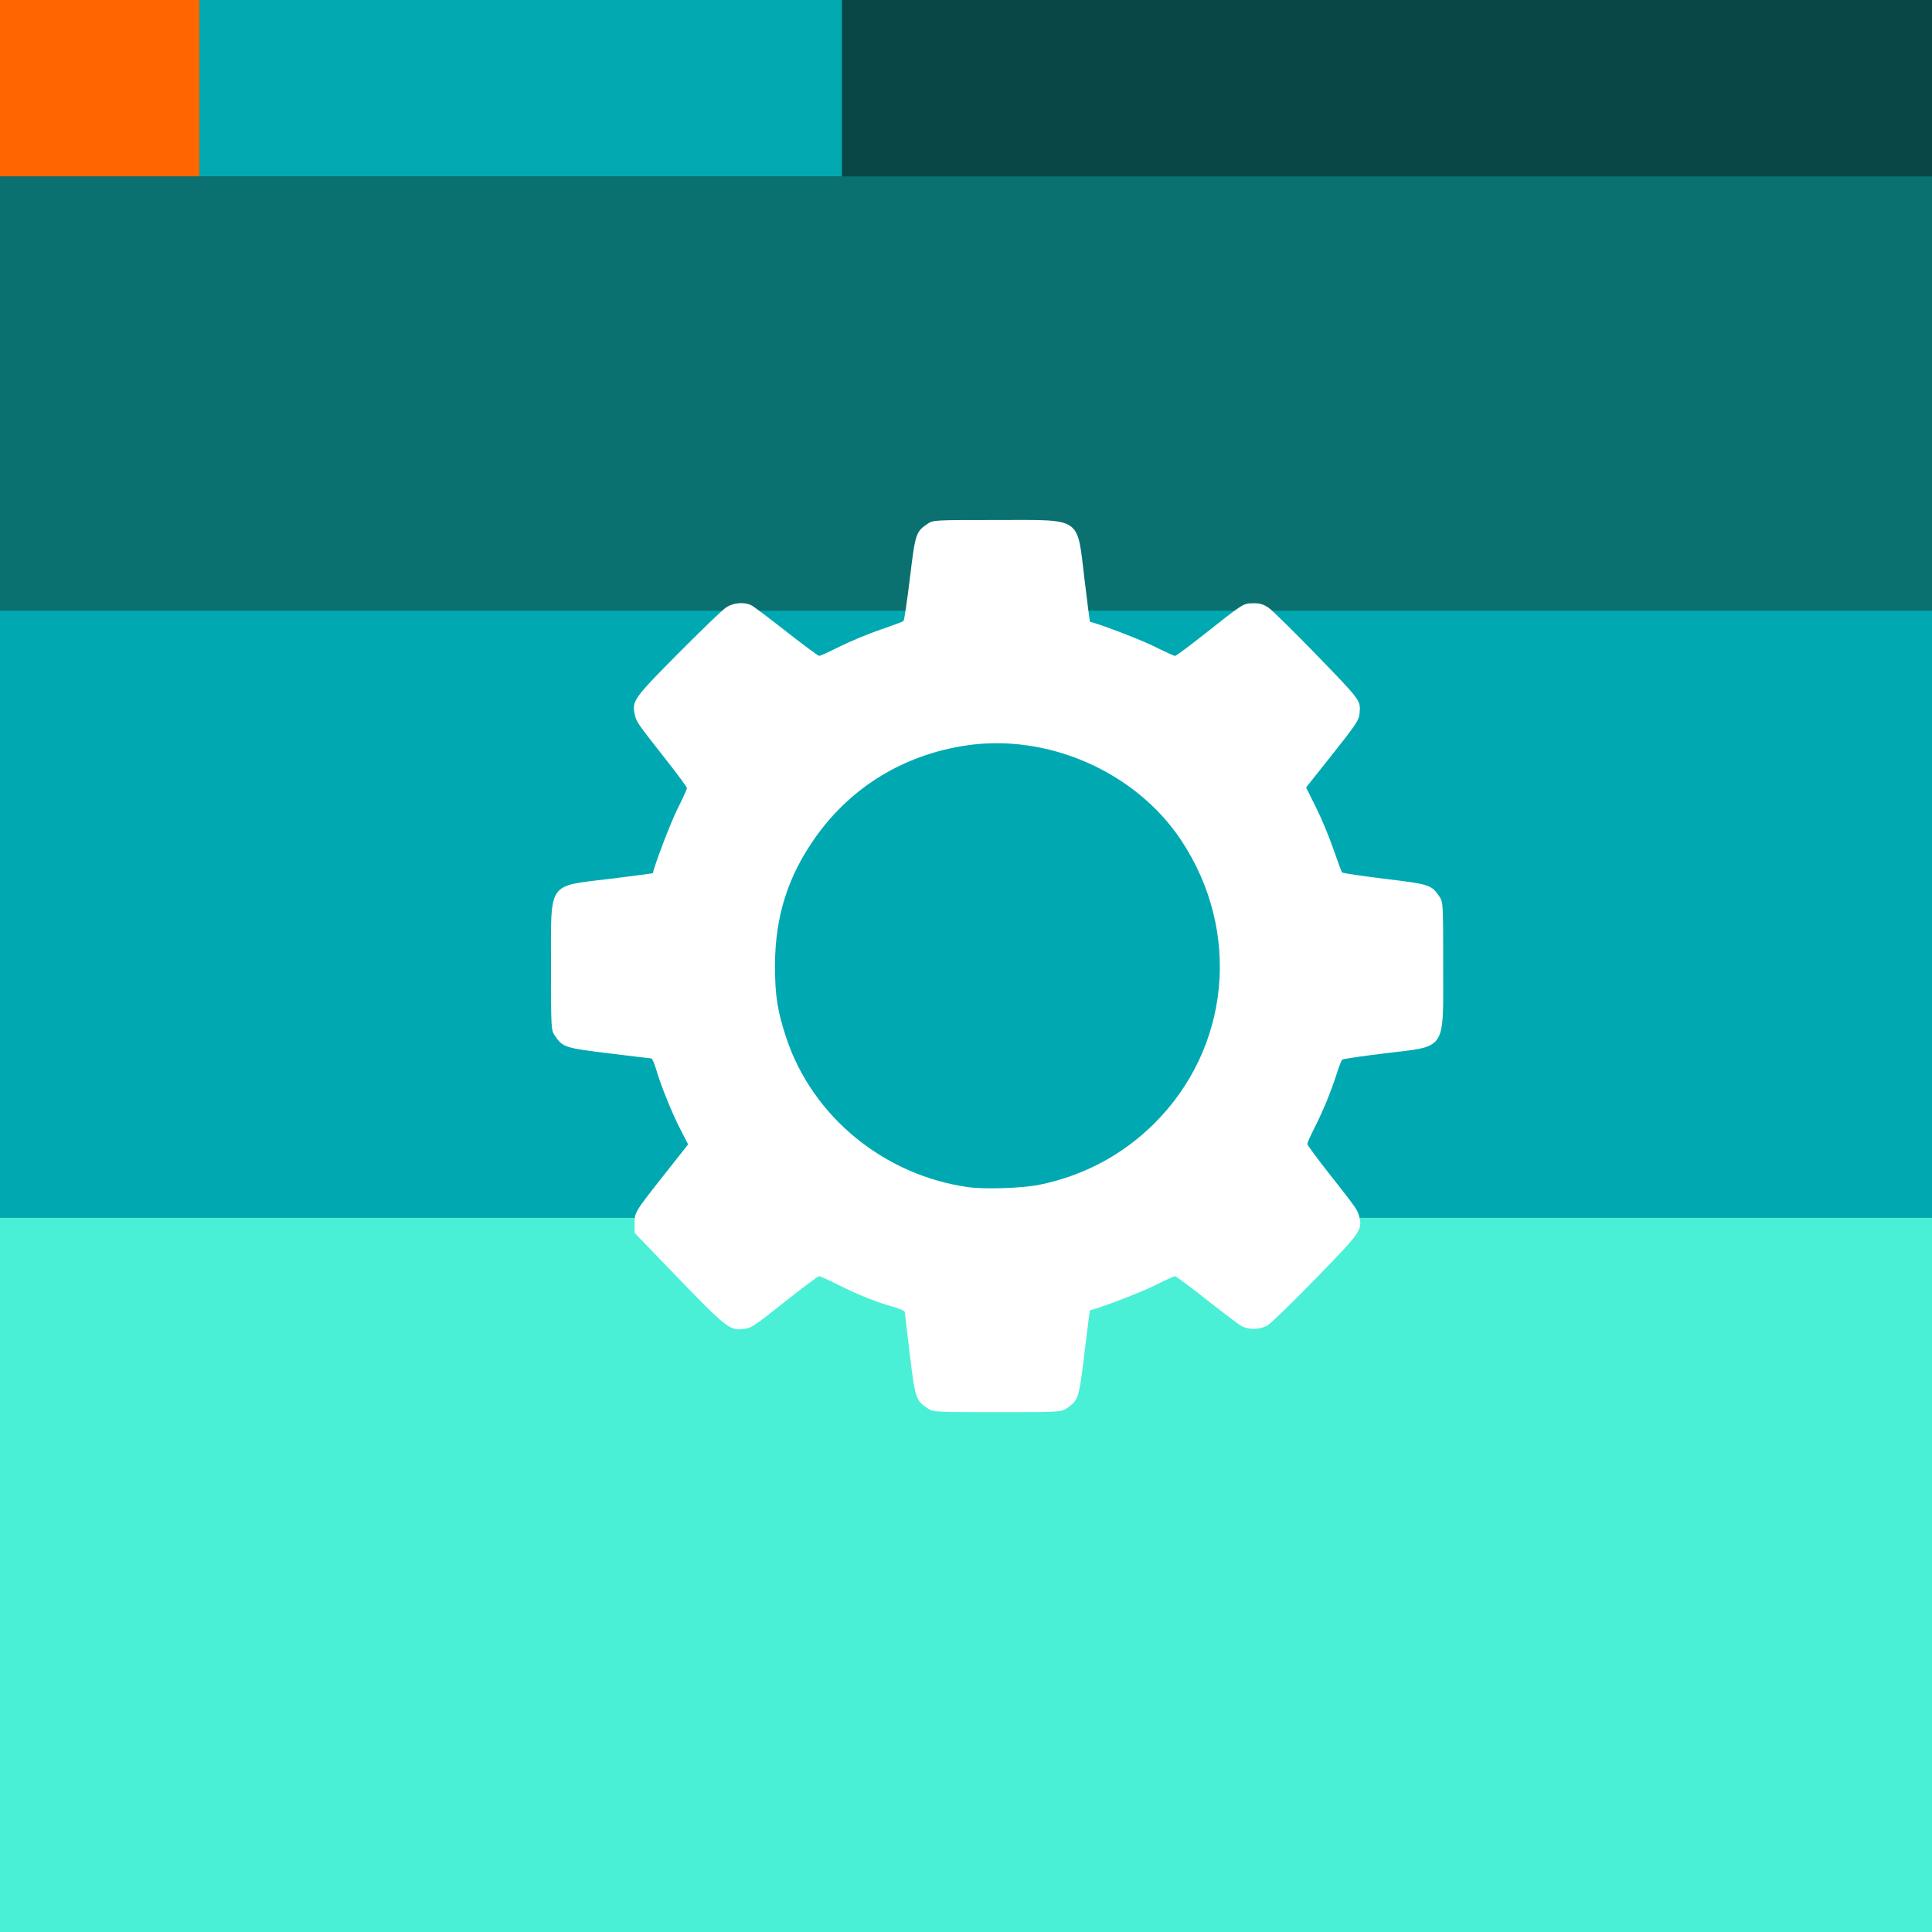
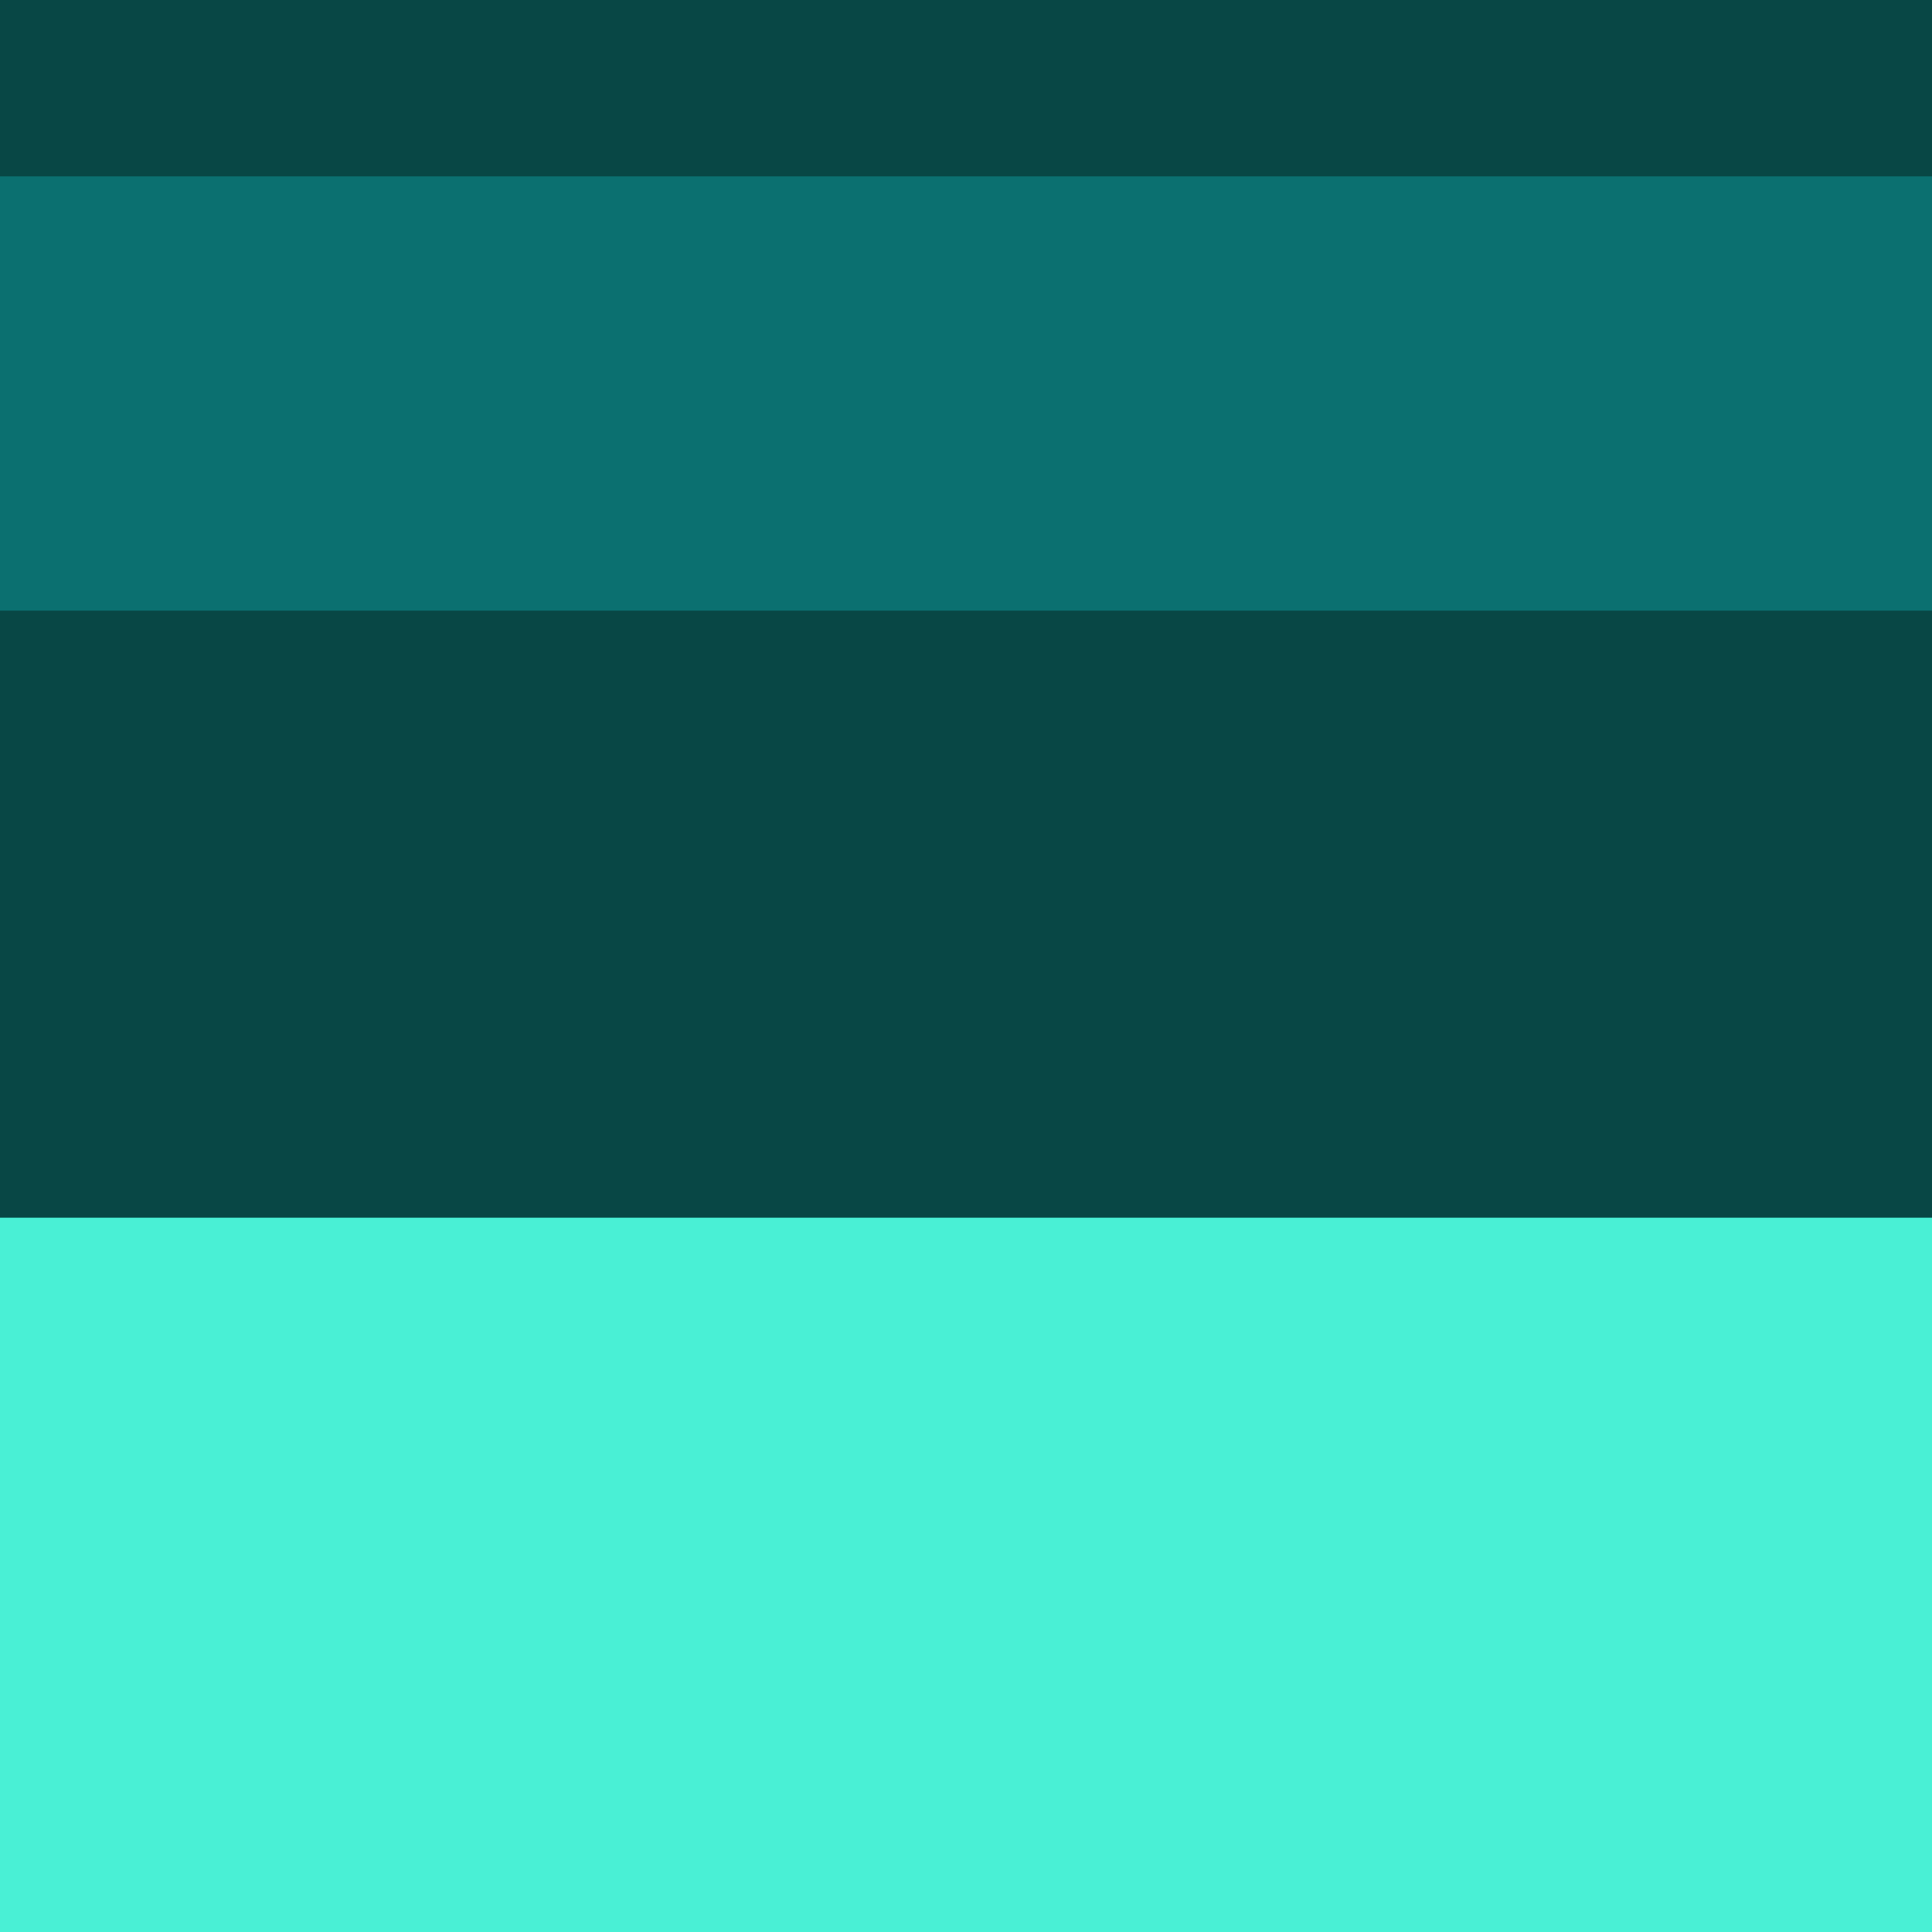
<svg xmlns="http://www.w3.org/2000/svg" xmlns:ns1="http://sodipodi.sourceforge.net/DTD/sodipodi-0.dtd" xmlns:ns2="http://www.inkscape.org/namespaces/inkscape" ns1:docname="trim_texture_utility.svg" ns2:version="0.92.4 (5da689c313, 2019-01-14)" id="svg8" version="1.1" viewBox="0 0 82.399 82.399" height="82.399mm" width="82.399mm">
  <defs id="defs2" />
  <ns1:namedview ns2:window-maximized="1" ns2:window-y="-8" ns2:window-x="-8" ns2:window-height="1027" ns2:window-width="1920" showgrid="false" ns2:document-rotation="0" ns2:current-layer="layer1" ns2:document-units="mm" ns2:cy="439.3168" ns2:cx="-393.30997" ns2:zoom="0.49497475" ns2:pageshadow="2" ns2:pageopacity="0.0" borderopacity="1.0" bordercolor="#666666" pagecolor="#ffffff" id="base" />
  <g transform="translate(-28.348,-74.083)" id="layer1" ns2:groupmode="layer" ns2:label="Layer 1">
    <rect y="74.083" x="28.348" height="82.399" width="82.399" id="rect833" style="fill:#084745;fill-opacity:1;stroke-width:2.565" />
    <rect y="81.605" x="28.348" height="18.521" width="82.399" id="rect835" style="fill:#0b7070;fill-opacity:1;stroke-width:2.455" />
-     <rect y="100.126" x="28.348" height="25.891" width="82.399" id="rect837" style="fill:#00a9b2;fill-opacity:1;stroke-width:2.211" />
    <rect y="126.017" x="28.348" height="30.465" width="82.399" id="rect839" style="fill:#49f0d5;fill-opacity:1;stroke-width:2.565" />
-     <rect y="74.083" x="28.348" height="7.522" width="8.504" id="rect855" style="fill:#ff6600;fill-opacity:1;stroke-width:0.824" />
-     <rect style="fill:#03a9b1;fill-opacity:1;stroke-width:1.479" id="rect855-7" width="27.403" height="7.522" x="36.853" y="74.083" />
-     <path id="path914" d="m 67.898,134.14 c -0.492,-0.334 -0.519,-0.418 -0.748,-2.295 -0.116,-0.955 -0.213,-1.77 -0.215,-1.811 -0.002,-0.043 -0.229,-0.14 -0.504,-0.218 -0.739,-0.211 -1.501,-0.517 -2.332,-0.934 -0.405,-0.204 -0.773,-0.37 -0.817,-0.37 -0.043,0 -0.62,0.427 -1.28,0.949 -1.524,1.205 -1.593,1.253 -1.904,1.297 -0.626,0.089 -0.75,-0.011 -3.078,-2.426 l -1.606,-1.667 v -0.404 c 0,-0.48 -0.004,-0.473 1.323,-2.155 l 0.96,-1.216 -0.323,-0.626 c -0.364,-0.706 -0.84,-1.882 -1.043,-2.577 -0.075,-0.256 -0.169,-0.465 -0.21,-0.465 -0.043,-7e-4 -0.856,-0.098 -1.81,-0.215 -1.877,-0.231 -1.961,-0.258 -2.295,-0.749 -0.166,-0.244 -0.167,-0.267 -0.167,-2.973 0,-3.655 -0.181,-3.389 2.527,-3.722 0.998,-0.123 1.816,-0.23 1.818,-0.238 0.074,-0.374 0.759,-2.164 1.052,-2.749 0.221,-0.441 0.401,-0.837 0.401,-0.88 0,-0.043 -0.412,-0.602 -0.916,-1.242 -1.214,-1.543 -1.239,-1.579 -1.311,-1.899 -0.128,-0.569 -0.038,-0.696 1.839,-2.588 0.963,-0.97 1.88,-1.854 2.038,-1.963 0.318,-0.22 0.798,-0.262 1.111,-0.097 0.097,0.049 0.766,0.555 1.488,1.121 0.722,0.566 1.348,1.029 1.391,1.029 0.043,0 0.439,-0.18 0.879,-0.4 0.441,-0.22 1.219,-0.543 1.73,-0.718 0.511,-0.175 0.955,-0.34 0.986,-0.367 0.032,-0.027 0.153,-0.845 0.271,-1.817 0.231,-1.913 0.256,-1.992 0.749,-2.327 0.244,-0.166 0.267,-0.167 2.973,-0.167 3.66,0 3.4,-0.176 3.727,2.534 0.12,0.994 0.225,1.809 0.233,1.81 0.36,0.069 2.164,0.759 2.749,1.052 0.441,0.221 0.837,0.401 0.88,0.401 0.043,0 0.619,-0.428 1.279,-0.95 1.652,-1.307 1.62,-1.286 2.051,-1.296 0.29,-0.005 0.432,0.038 0.663,0.195 0.161,0.112 1.099,1.036 2.084,2.053 1.856,1.916 1.839,1.894 1.792,2.451 -0.027,0.29 -0.145,0.469 -1.248,1.858 l -1.033,1.3 0.425,0.855 c 0.234,0.47 0.569,1.273 0.744,1.783 0.175,0.511 0.34,0.955 0.367,0.986 0.027,0.032 0.845,0.153 1.817,0.271 1.913,0.231 1.992,0.256 2.327,0.749 0.166,0.244 0.167,0.267 0.167,2.973 0,3.654 0.17,3.401 -2.494,3.722 -0.973,0.118 -1.792,0.239 -1.82,0.271 -0.027,0.032 -0.127,0.291 -0.22,0.577 -0.258,0.8 -0.573,1.571 -0.934,2.286 -0.181,0.358 -0.328,0.687 -0.328,0.731 0,0.043 0.412,0.604 0.916,1.244 1.214,1.543 1.239,1.58 1.311,1.899 0.119,0.526 0.027,0.651 -1.855,2.585 -0.982,1.008 -1.907,1.908 -2.054,1.999 -0.315,0.195 -0.793,0.213 -1.114,0.043 -0.118,-0.063 -0.789,-0.567 -1.491,-1.122 -0.702,-0.554 -1.312,-1.008 -1.354,-1.008 -0.043,0 -0.437,0.18 -0.878,0.401 -0.585,0.292 -2.389,0.982 -2.749,1.052 -0.011,0.002 -0.113,0.816 -0.233,1.81 -0.236,1.956 -0.259,2.03 -0.754,2.367 -0.244,0.166 -0.267,0.167 -2.973,0.167 -2.706,0 -2.73,-0.001 -2.973,-0.167 z m 4.794,-9.53 c 1.869,-0.385 3.514,-1.26 4.851,-2.577 3.275,-3.229 3.762,-8.224 1.181,-12.114 -1.938,-2.92 -5.693,-4.571 -9.19,-4.04 -2.633,0.4 -4.864,1.756 -6.382,3.88 -1.201,1.681 -1.751,3.414 -1.751,5.524 0,1.269 0.105,1.932 0.486,3.078 1.118,3.354 4.177,5.857 7.768,6.355 0.705,0.098 2.322,0.043 3.037,-0.106 z" style="fill:#ffffff;fill-opacity:1;stroke-width:0.074" ns2:connector-curvature="0" />
  </g>
</svg>